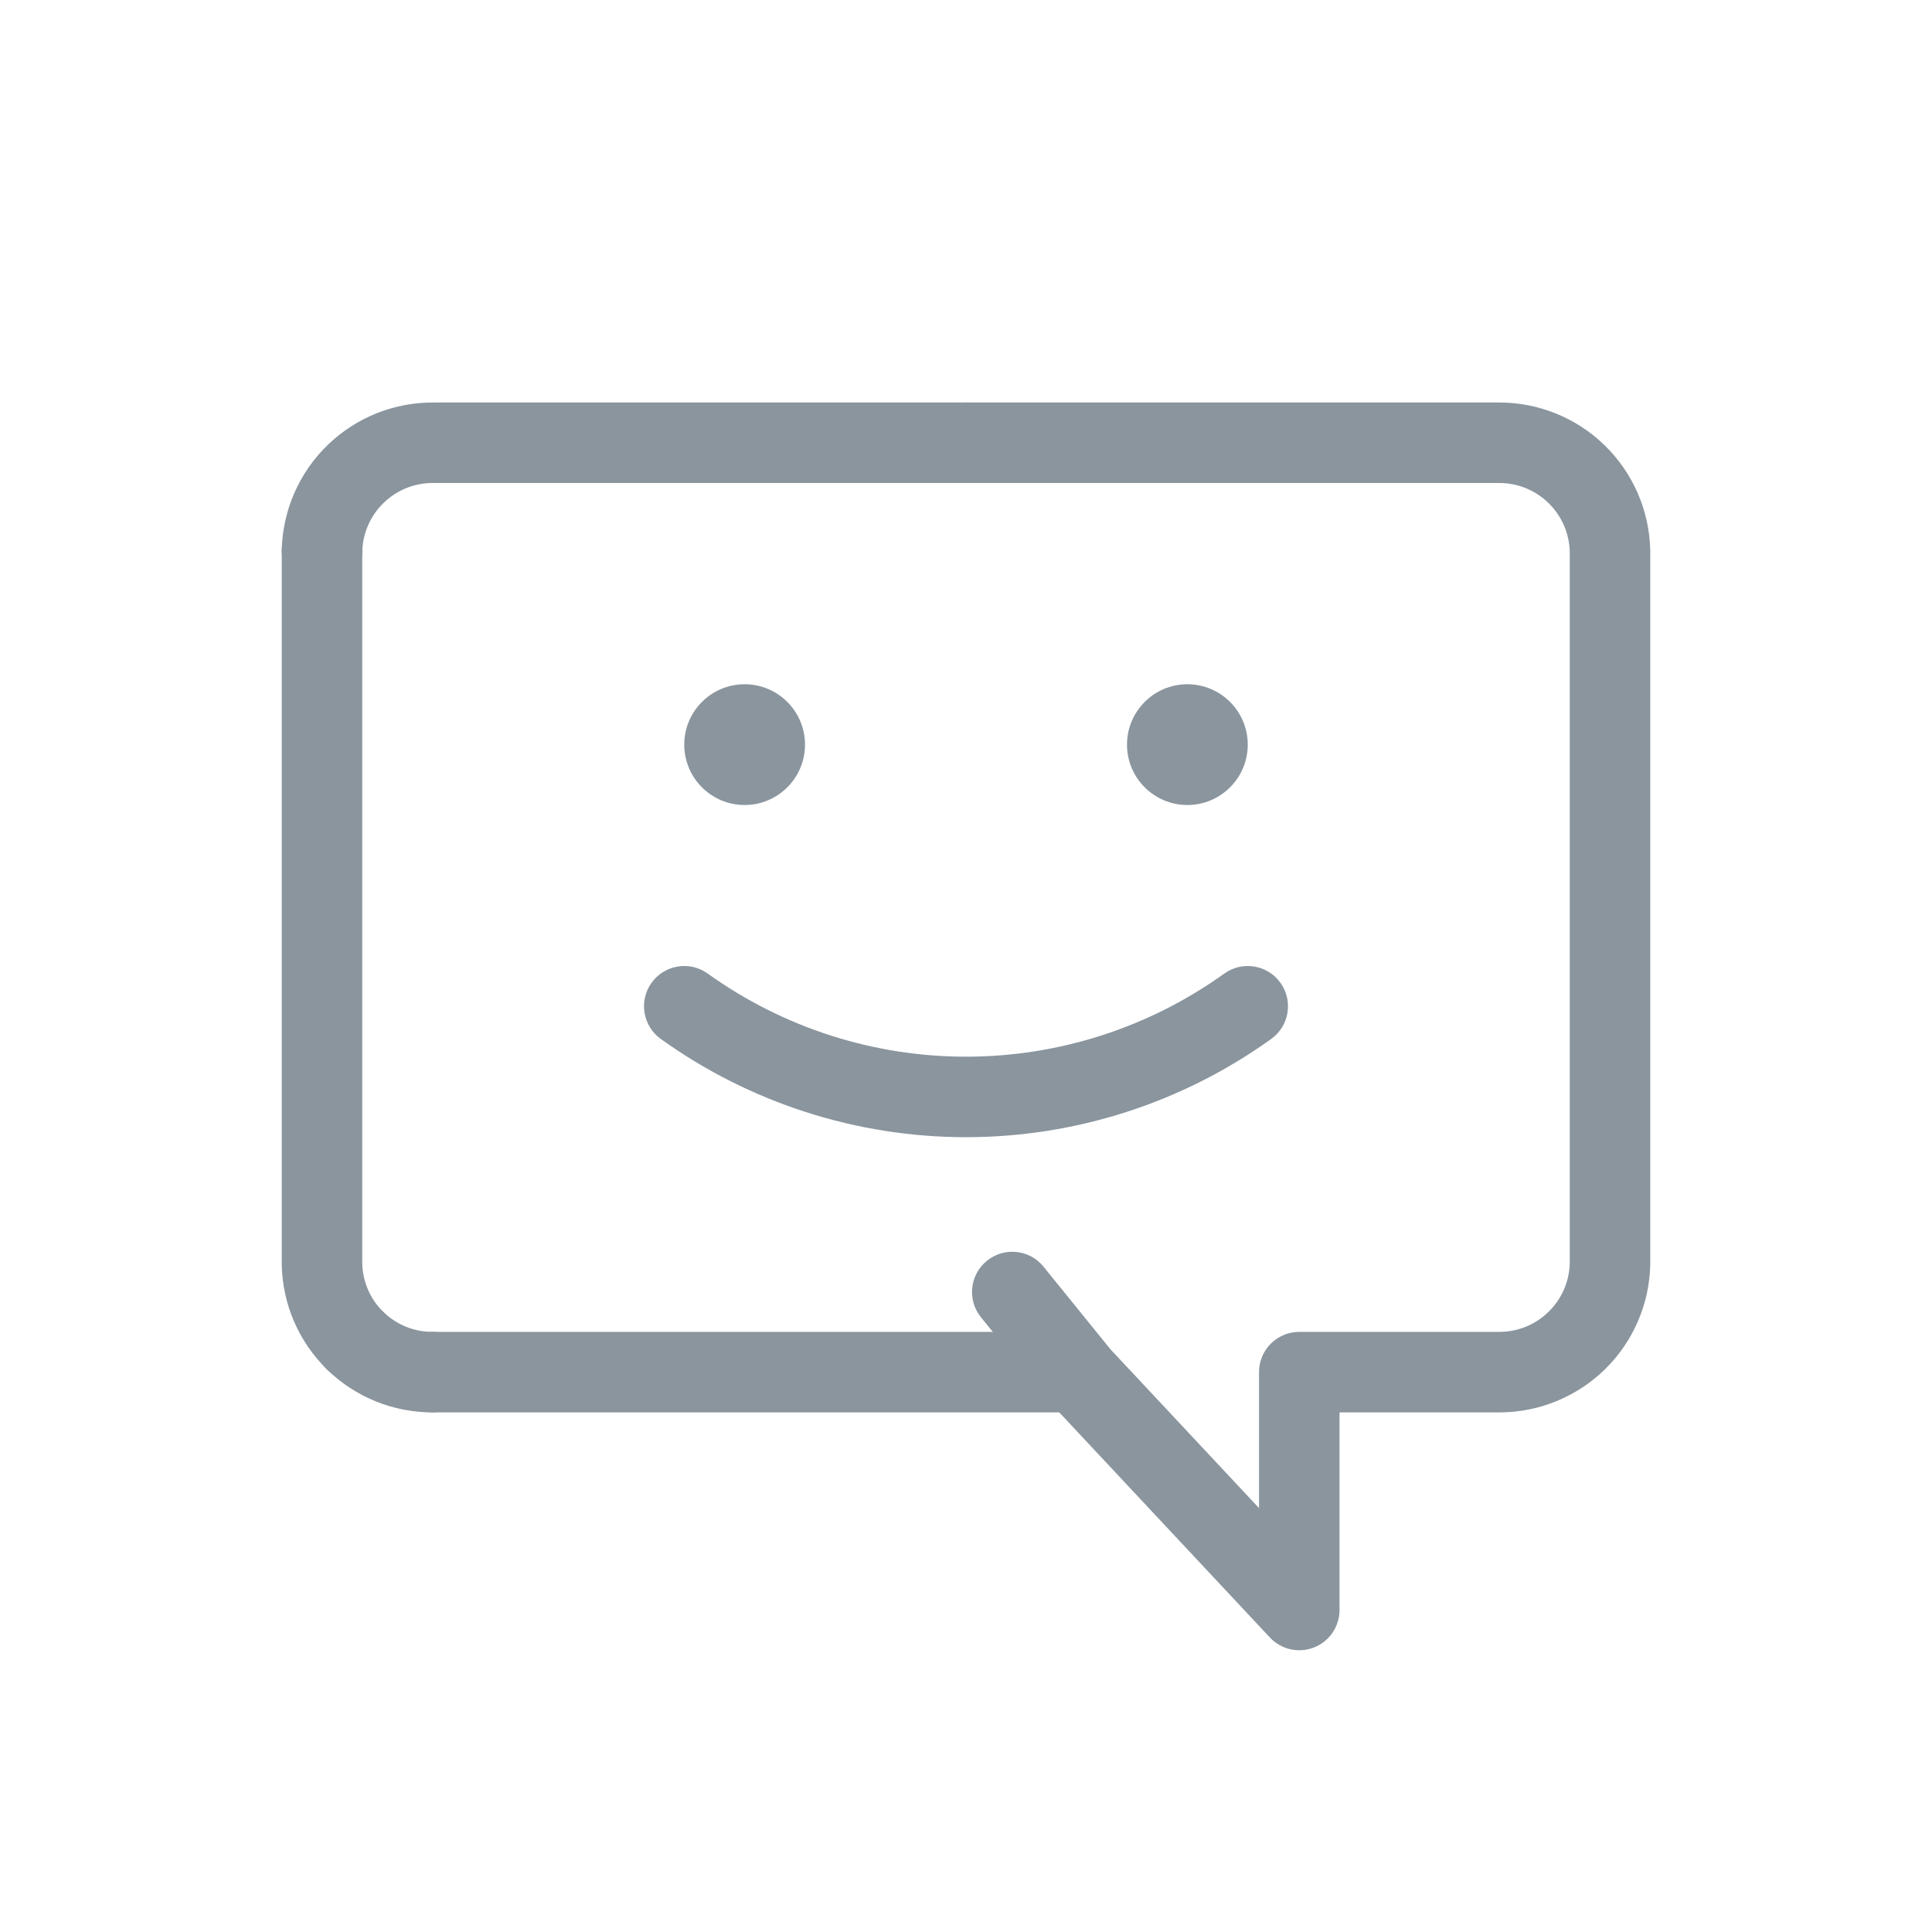
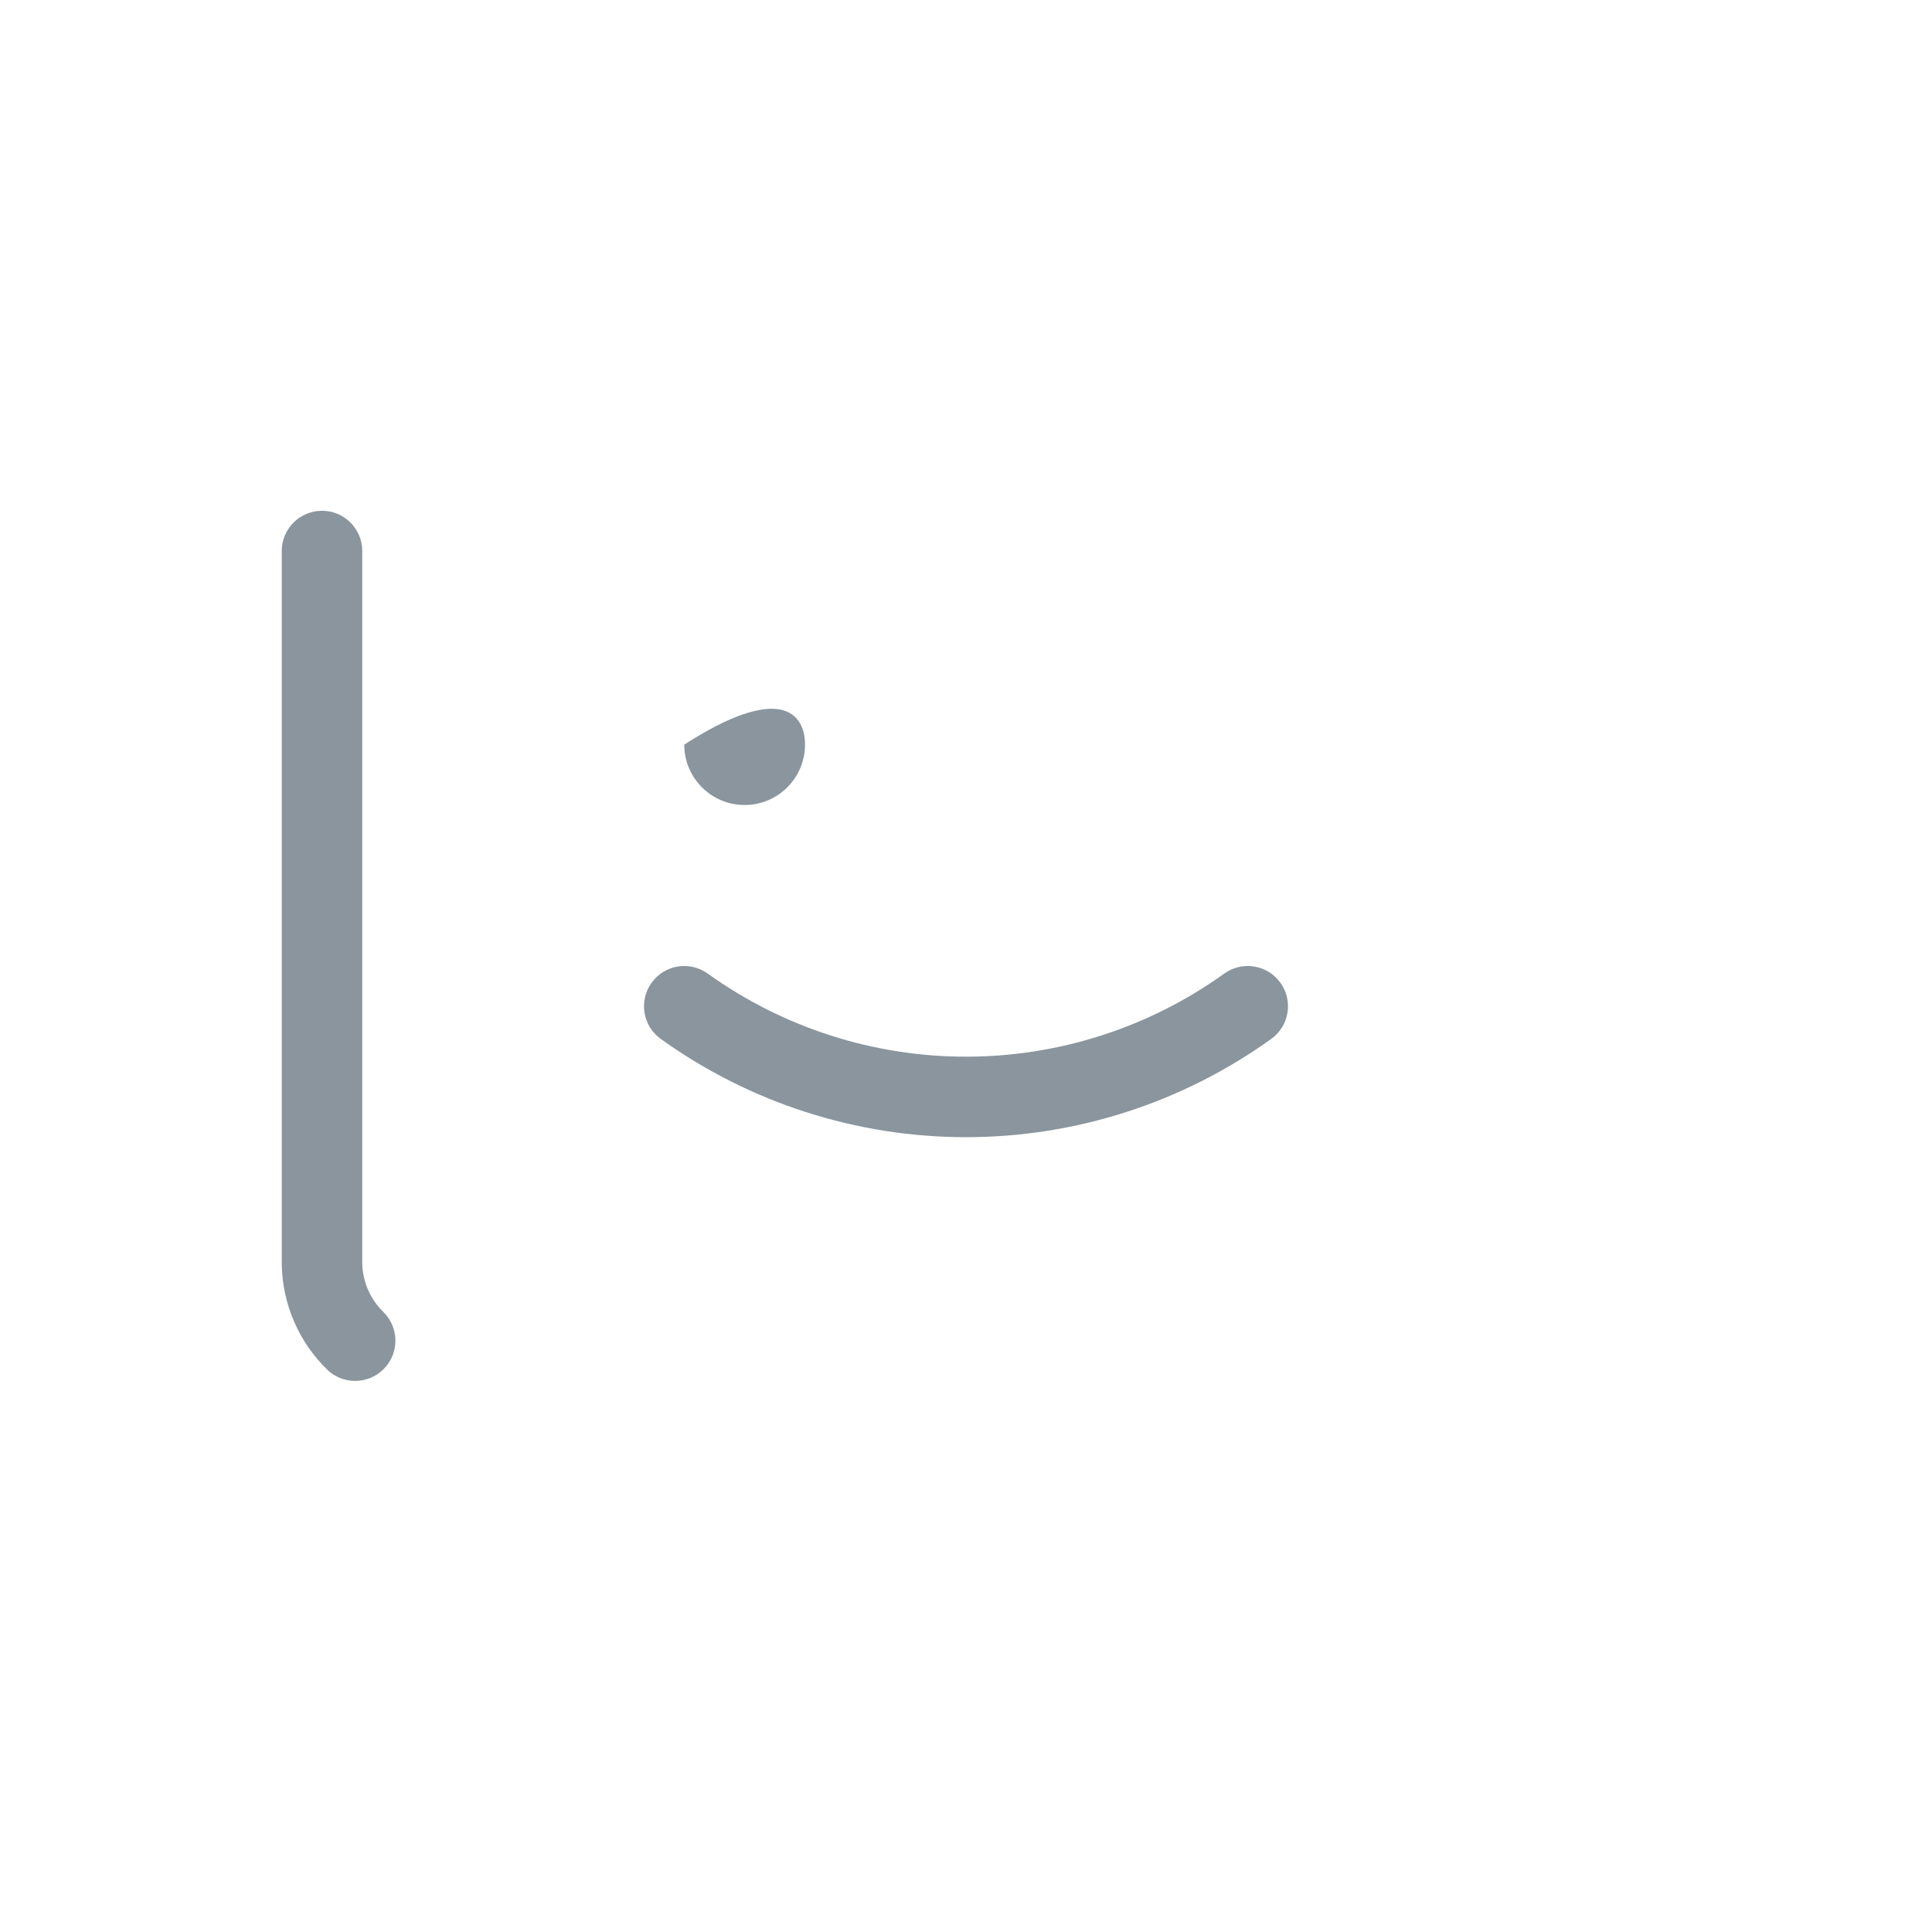
<svg xmlns="http://www.w3.org/2000/svg" viewBox="0 0 48 48" fill="none">
  <path fill-rule="evenodd" clip-rule="evenodd" d="M16.188 24.417C16.51 23.968 17.135 23.866 17.583 24.188C19.453 25.531 21.698 26.253 24 26.253C26.302 26.253 28.547 25.531 30.417 24.188C30.865 23.866 31.49 23.968 31.812 24.417C32.134 24.865 32.032 25.49 31.583 25.812C29.373 27.399 26.721 28.253 24 28.253C21.279 28.253 18.627 27.399 16.417 25.812C15.968 25.49 15.866 24.865 16.188 24.417Z" fill="#8A959E" />
-   <path d="M20 18.5C20 19.328 19.328 20 18.5 20C17.672 20 17 19.328 17 18.5C17 17.672 17.672 17 18.5 17C19.328 17 20 17.672 20 18.5Z" fill="#8A959E" />
-   <path d="M31 18.5C31 19.328 30.328 20 29.5 20C28.672 20 28 19.328 28 18.5C28 17.672 28.672 17 29.5 17C30.328 17 31 17.672 31 18.5Z" fill="#8A959E" />
-   <path fill-rule="evenodd" clip-rule="evenodd" d="M37.238 10C38.22 9.997 39.165 10.379 39.868 11.065C40.572 11.751 40.978 12.685 41 13.668L41 13.69V31.4L41 31.422C40.979 32.395 40.58 33.322 39.888 34.007C39.195 34.691 38.264 35.08 37.291 35.09L37.28 35.09V35.09H33.28V40C33.28 40.41 33.029 40.779 32.647 40.93C32.266 41.081 31.83 40.983 31.55 40.683L26.02 34.773C25.971 34.721 25.929 34.666 25.894 34.607L24.373 32.729C24.025 32.3 24.091 31.671 24.521 31.323C24.95 30.975 25.579 31.041 25.927 31.471L27.547 33.471C27.558 33.485 27.569 33.499 27.58 33.513L31.28 37.468V34.09C31.28 33.538 31.728 33.09 32.28 33.09H37.274C37.727 33.084 38.159 32.903 38.481 32.584C38.802 32.267 38.988 31.839 39 31.388V13.702C38.988 13.247 38.798 12.815 38.472 12.497C38.144 12.177 37.703 11.998 37.244 12L37.24 12H24.015C23.463 12 23.015 11.552 23.015 11C23.015 10.448 23.463 10 24.015 10H37.238Z" fill="#8A959E" />
-   <path fill-rule="evenodd" clip-rule="evenodd" d="M10.797 10C9.81 9.988 8.857 10.365 8.147 11.05C7.434 11.737 7.022 12.678 7 13.668C6.988 14.22 7.426 14.678 7.978 14.69C8.53 14.702 8.988 14.264 9 13.712C9.01 13.25 9.202 12.811 9.535 12.49C9.867 12.169 10.313 11.993 10.775 12L10.79 12H24.015C24.567 12 25.015 11.552 25.015 11C25.015 10.448 24.567 10 24.015 10H10.797Z" fill="#8A959E" />
+   <path d="M20 18.5C20 19.328 19.328 20 18.5 20C17.672 20 17 19.328 17 18.5C19.328 17 20 17.672 20 18.5Z" fill="#8A959E" />
  <path fill-rule="evenodd" clip-rule="evenodd" d="M8 12.69C8.552 12.69 9 13.138 9 13.69V31.39C9.01 31.844 9.198 32.276 9.523 32.594C9.918 32.98 9.925 33.613 9.538 34.008C9.152 34.403 8.519 34.41 8.124 34.023C7.422 33.337 7.018 32.401 7 31.418L7 31.4V13.69C7 13.138 7.448 12.69 8 12.69Z" fill="#8A959E" />
-   <path fill-rule="evenodd" clip-rule="evenodd" d="M8.109 32.609C8.495 32.215 9.128 32.208 9.523 32.594C9.85 32.913 10.289 33.092 10.746 33.09C11.299 33.088 11.748 33.534 11.75 34.086C11.752 34.638 11.306 35.088 10.754 35.09C9.771 35.094 8.827 34.711 8.124 34.024C7.73 33.637 7.723 33.004 8.109 32.609Z" fill="#8A959E" />
-   <path fill-rule="evenodd" clip-rule="evenodd" d="M9.75 34.09C9.75 33.538 10.198 33.09 10.75 33.09H26.75C27.302 33.09 27.75 33.538 27.75 34.09C27.75 34.642 27.302 35.09 26.75 35.09H10.75C10.198 35.09 9.75 34.642 9.75 34.09Z" fill="#8A959E" />
</svg>